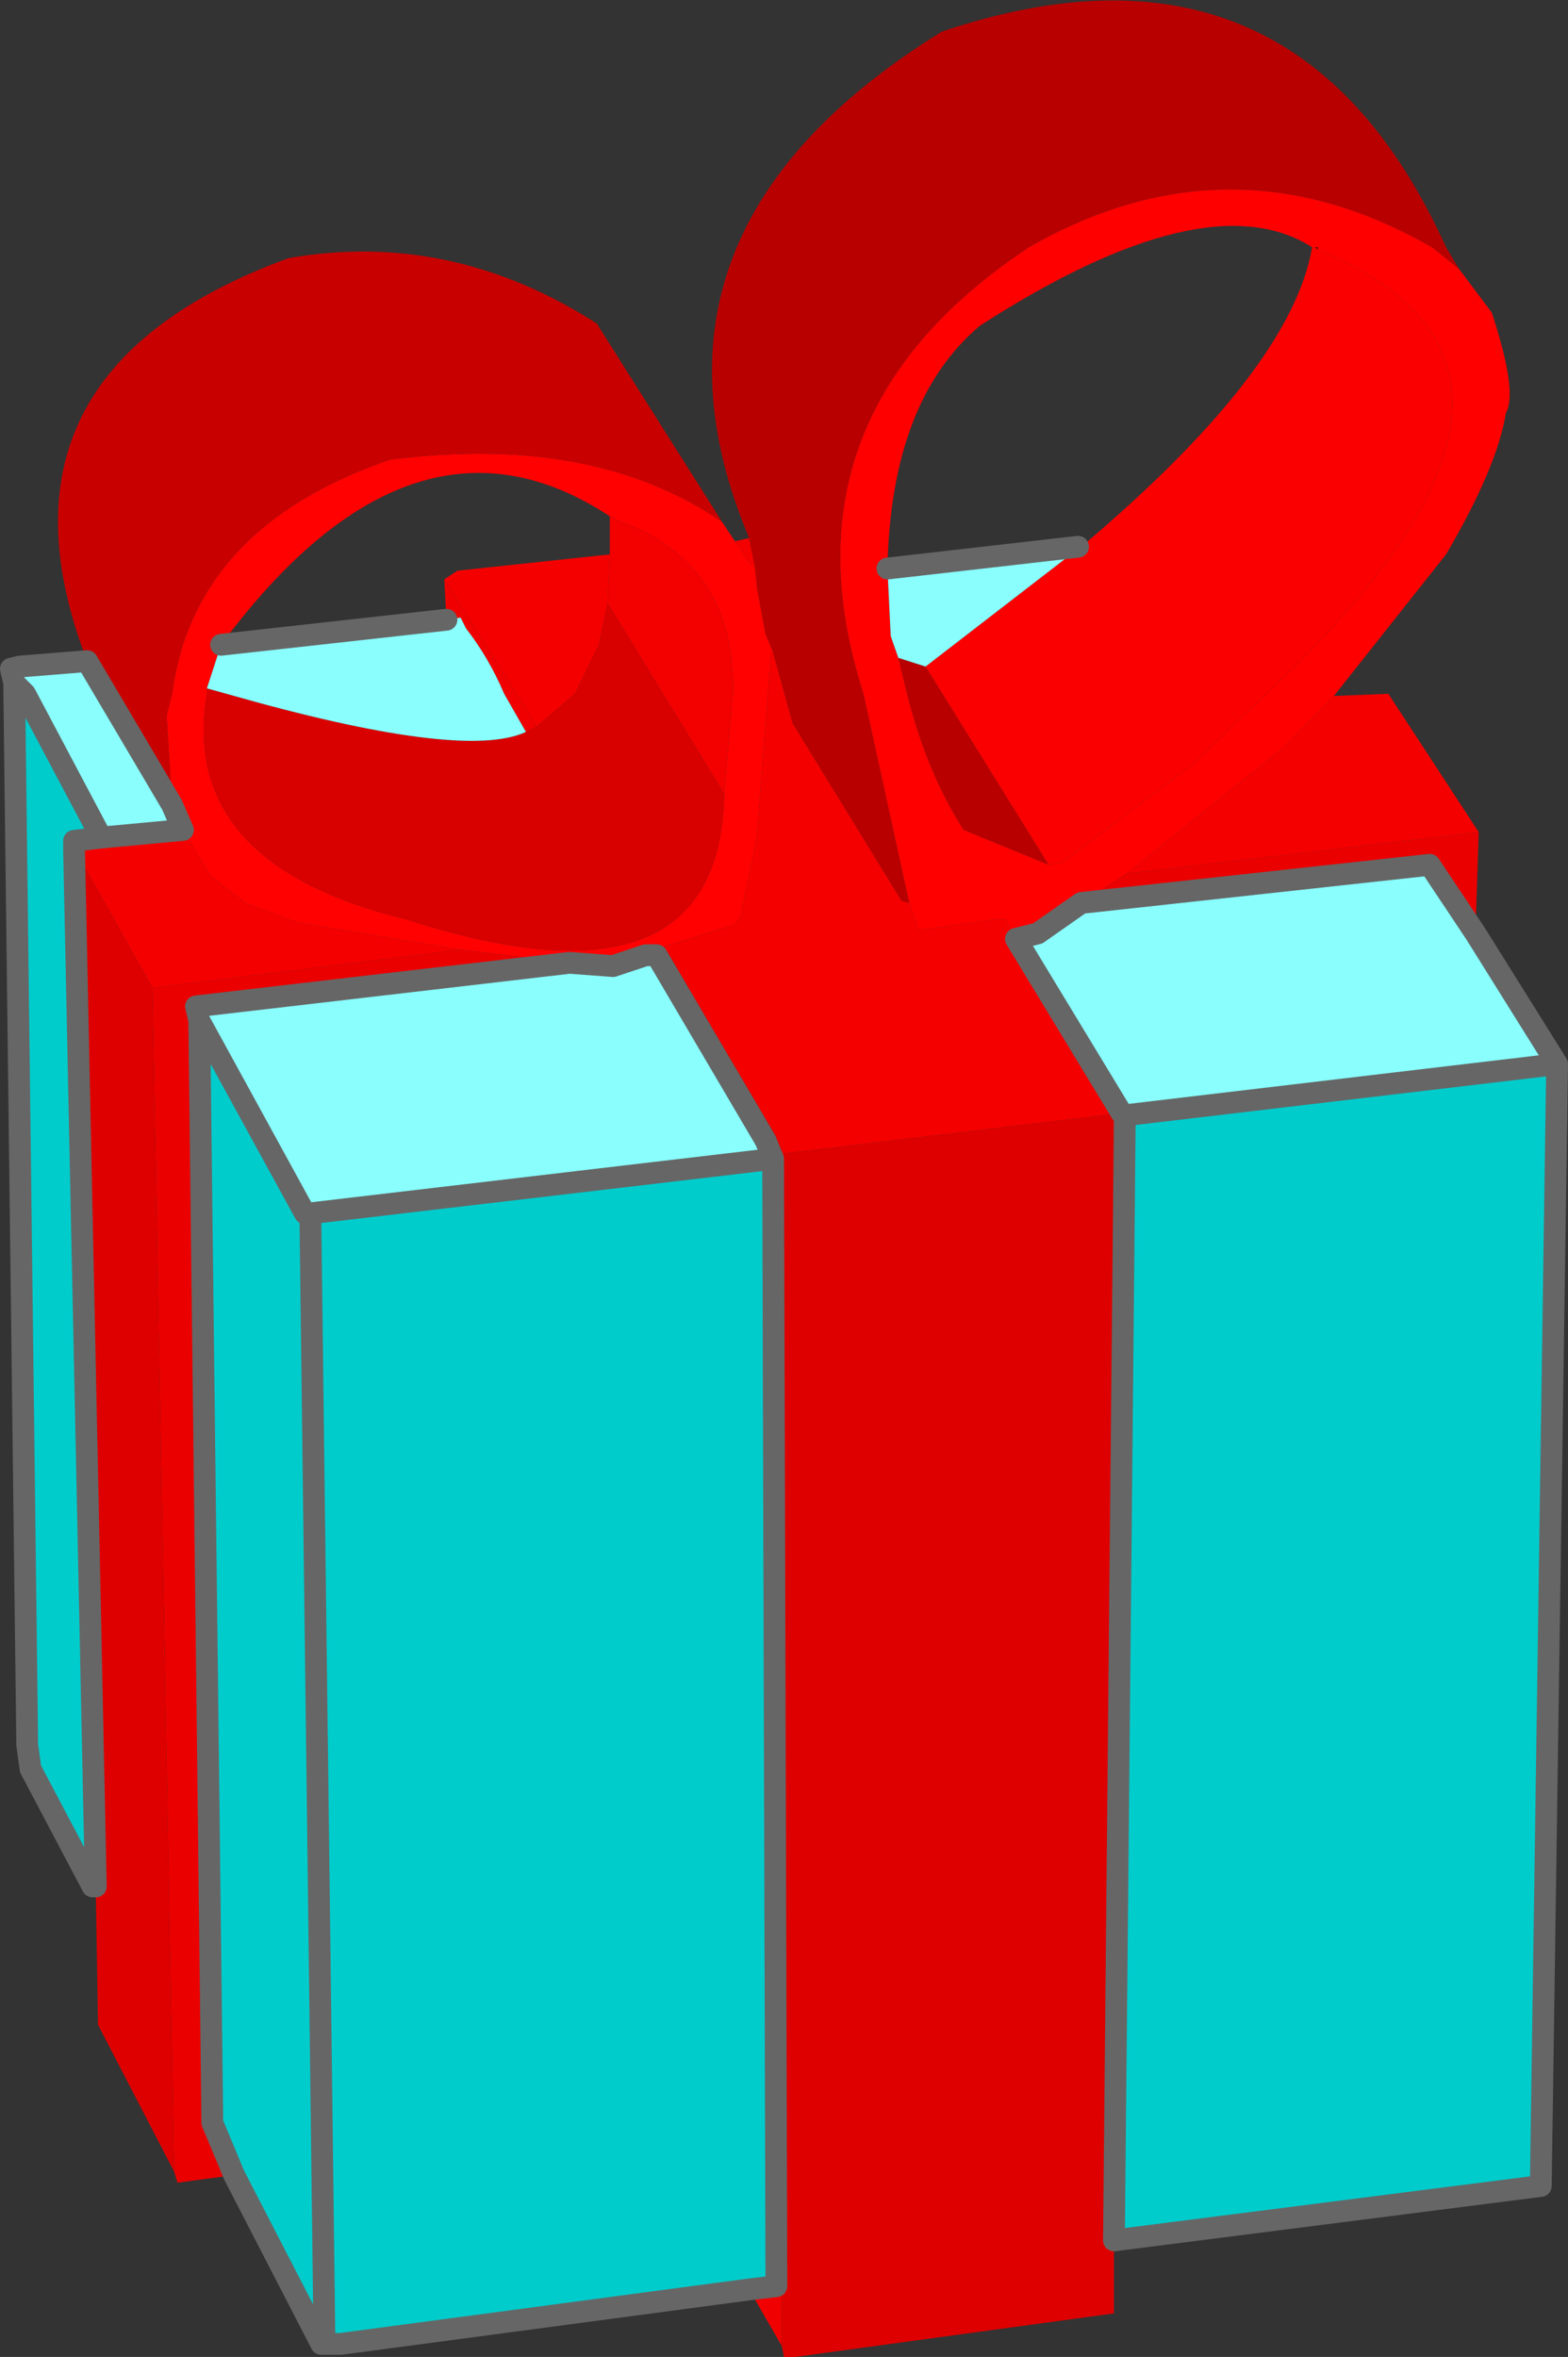
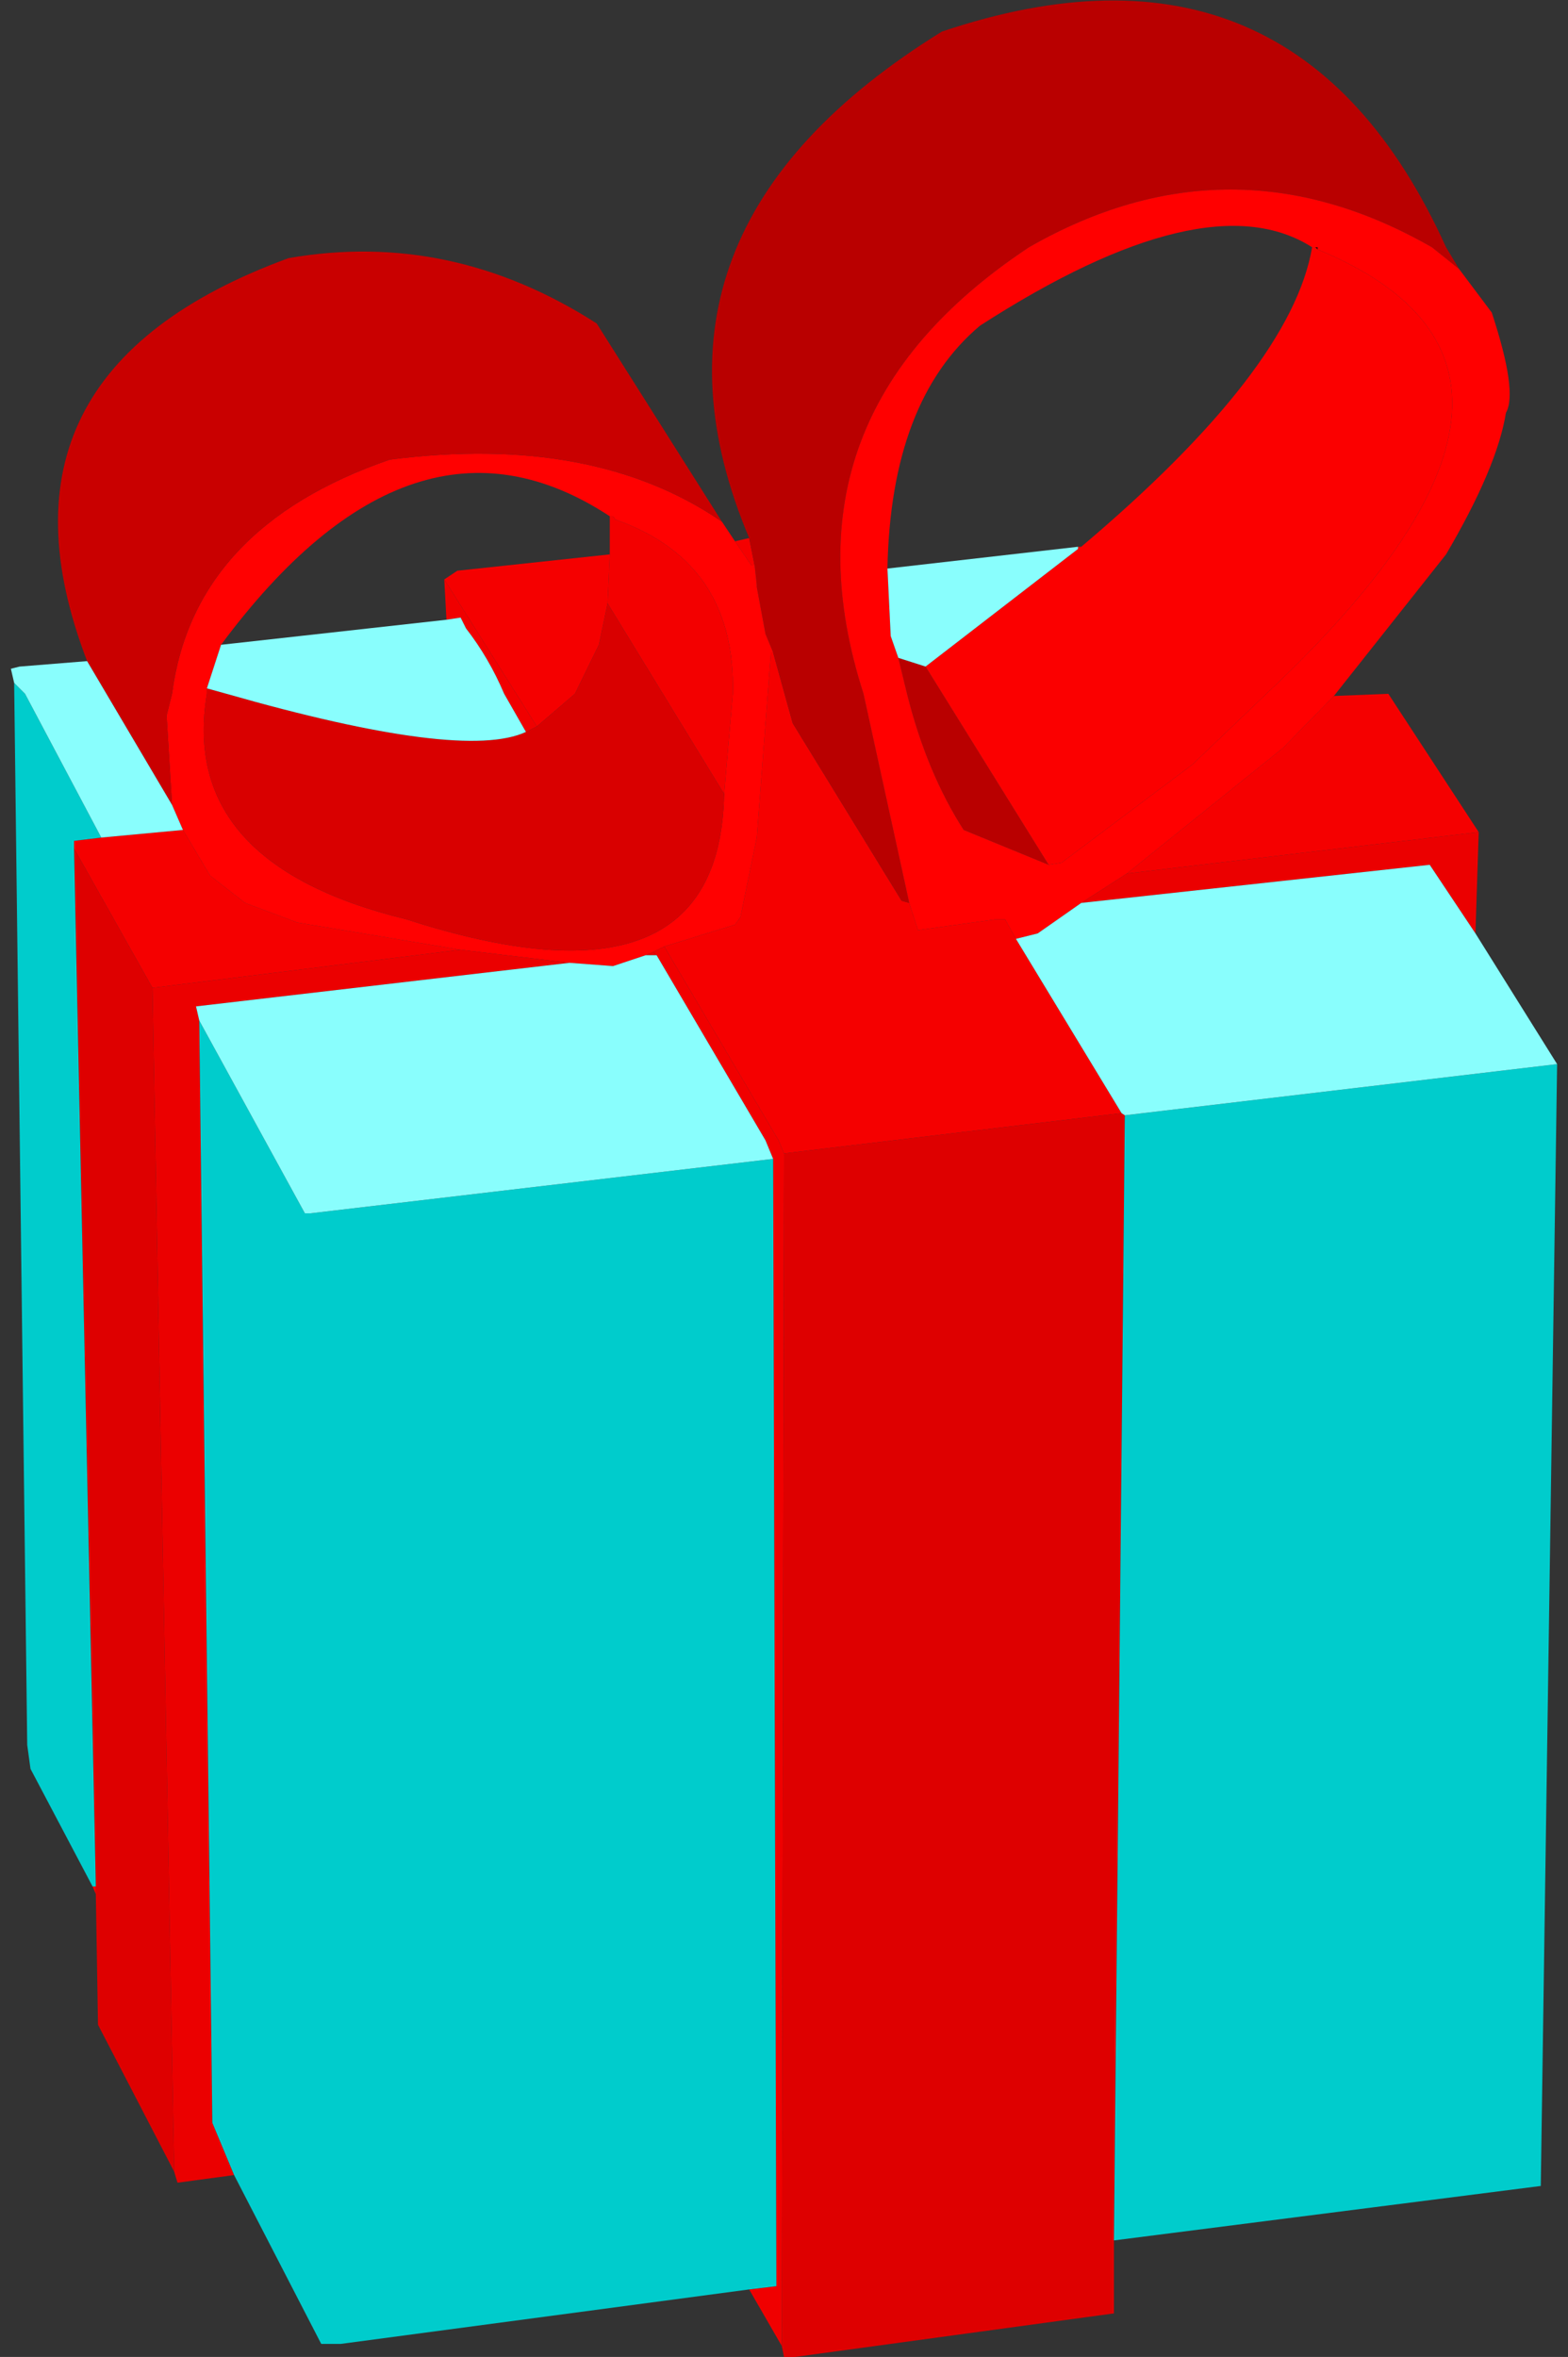
<svg xmlns="http://www.w3.org/2000/svg" height="108.2px" width="72.0px">
  <rect width="100%" height="100%" fill="#333333" stroke="none" />
  <g transform="matrix(1.0, 0.0, 0.0, 1.0, 113.4, 129.35)">
    <path d="M-77.9 -99.4 L-77.0 -96.15 -72.0 -88.0 -71.65 -87.9 -71.25 -86.65 -67.65 -87.15 -67.25 -87.15 -66.75 -86.25 -61.9 -78.25 -77.4 -76.4 -77.65 -77.0 -82.9 -85.9 -79.65 -86.9 -79.4 -87.25 -78.65 -90.9 -78.0 -99.4 -77.9 -99.4 M-79.0 -104.65 L-78.75 -103.4 -78.9 -103.4 -79.65 -104.5 -79.0 -104.65 M-105.0 -91.25 L-103.75 -89.15 -102.15 -87.9 -99.75 -87.0 -92.25 -85.75 -106.4 -84.0 -110.0 -90.4 -110.0 -90.75 -108.75 -90.9 -105.0 -91.25 M-52.15 -97.4 L-49.65 -97.5 -45.5 -91.15 -61.65 -89.25 -54.5 -95.0 -52.15 -97.4 M-93.0 -102.75 L-92.4 -103.15 -85.4 -103.9 -85.5 -101.65 -85.9 -99.75 -87.0 -97.5 -88.75 -96.0 -93.0 -102.75" fill="#f50000" fill-rule="evenodd" stroke="none" />
    <path d="M-77.9 -99.4 L-78.25 -100.25 -78.65 -102.4 -78.65 -102.5 -78.75 -103.4 -79.0 -104.65 Q-84.95 -118.75 -70.15 -127.9 -53.95 -133.35 -47.0 -118.0 L-46.4 -117.0 -47.65 -118.0 Q-56.9 -123.3 -66.15 -118.0 -77.85 -110.25 -73.75 -97.5 L-71.65 -87.9 -72.0 -88.0 -77.0 -96.15 -77.9 -99.4 M-65.25 -89.65 L-69.15 -91.25 Q-70.85 -93.9 -71.75 -97.5 L-72.15 -99.15 -70.9 -98.75 -65.25 -89.65" fill="#b90000" fill-rule="evenodd" stroke="none" />
    <path d="M-78.75 -103.4 L-78.65 -102.5 -78.65 -102.4 -78.25 -100.25 -77.9 -99.4 -78.0 -99.4 -78.65 -90.9 -79.4 -87.25 -79.65 -86.9 -82.9 -85.9 -83.4 -85.65 -83.75 -85.5 -85.25 -85.0 -87.25 -85.15 -92.25 -85.75 -99.75 -87.0 -102.15 -87.9 -103.75 -89.15 -105.0 -91.25 -105.5 -92.4 -105.75 -96.5 -105.5 -97.5 Q-104.5 -105.15 -95.5 -108.25 -86.15 -109.45 -80.25 -105.4 L-79.65 -104.5 -78.9 -103.4 -78.75 -103.4 M-63.9 -104.15 L-63.9 -104.25 -63.75 -104.25 -63.9 -104.15 M-85.4 -105.65 Q-94.45 -111.6 -103.25 -99.75 L-103.9 -97.75 -103.9 -97.5 Q-105.2 -89.7 -94.75 -87.15 -80.35 -82.5 -80.15 -92.9 L-79.75 -97.5 Q-79.6 -103.55 -85.15 -105.5 L-85.25 -105.65 -85.4 -105.65" fill="#ff0101" fill-rule="evenodd" stroke="none" />
    <path d="M-71.65 -87.9 L-73.75 -97.5 Q-77.85 -110.25 -66.15 -118.0 -56.9 -123.3 -47.65 -118.0 L-46.4 -117.0 -44.9 -115.0 Q-43.7 -111.35 -44.25 -110.4 -44.65 -107.9 -47.0 -103.9 L-52.15 -97.4 -54.5 -95.0 -61.65 -89.25 -63.75 -87.9 -65.75 -86.5 -66.75 -86.25 -67.25 -87.15 -67.65 -87.15 -71.25 -86.65 -71.65 -87.9 M-72.65 -103.25 L-72.5 -100.15 -72.15 -99.15 -71.75 -97.5 Q-70.85 -93.9 -69.15 -91.25 L-65.25 -89.65 -64.65 -89.75 -58.65 -94.25 -55.25 -97.5 Q-39.45 -112.35 -52.9 -117.9 L-52.9 -118.0 -53.0 -118.0 -53.15 -118.0 Q-58.0 -121.1 -68.4 -114.4 -72.5 -110.95 -72.65 -103.25" fill="#ff0000" fill-rule="evenodd" stroke="none" />
    <path d="M-53.15 -118.0 L-53.0 -118.0 -52.9 -117.9 Q-39.45 -112.35 -55.25 -97.5 L-58.65 -94.25 -64.65 -89.75 -65.25 -89.65 -70.9 -98.75 -63.9 -104.15 -63.75 -104.25 Q-54.1 -112.4 -53.15 -118.0" fill="#fb0000" fill-rule="evenodd" stroke="none" />
    <path d="M-53.0 -118.0 L-52.9 -118.0 -52.9 -117.9 -53.0 -118.0" fill="#430000" fill-rule="evenodd" stroke="none" />
    <path d="M-83.4 -85.65 L-82.9 -85.9 -77.65 -77.0 -77.4 -76.4 -77.5 -21.65 -79.0 -24.25 -77.75 -24.4 -77.9 -76.15 -78.25 -77.0 -83.25 -85.5 -83.4 -85.65 M-92.9 -100.9 L-93.0 -102.75 -88.75 -96.0 -89.25 -95.75 -90.25 -97.5 Q-90.95 -99.15 -92.0 -100.5 L-92.25 -101.0 -92.9 -100.9" fill="#f00000" fill-rule="evenodd" stroke="none" />
    <path d="M-85.4 -103.9 L-85.4 -105.65 -85.25 -105.65 -85.15 -105.5 Q-79.6 -103.55 -79.75 -97.5 L-80.15 -92.9 -85.5 -101.65 -85.4 -103.9" fill="#f30000" fill-rule="evenodd" stroke="none" />
    <path d="M-89.25 -95.75 L-88.75 -96.0 -87.0 -97.5 -85.9 -99.75 -85.5 -101.65 -80.15 -92.9 Q-80.35 -82.5 -94.75 -87.15 -105.2 -89.7 -103.9 -97.5 L-103.9 -97.75 -103.0 -97.5 Q-92.15 -94.4 -89.25 -95.75" fill="#d90000" fill-rule="evenodd" stroke="none" />
    <path d="M-80.25 -105.4 Q-86.15 -109.45 -95.5 -108.25 -104.5 -105.15 -105.5 -97.5 L-105.75 -96.5 -105.5 -92.4 -109.4 -99.0 Q-114.5 -112.25 -100.15 -117.5 -92.7 -118.8 -86.0 -114.5 L-80.25 -105.4" fill="#c90000" fill-rule="evenodd" stroke="none" />
    <path d="M-92.25 -85.75 L-87.25 -85.15 -104.4 -83.15 -104.25 -82.5 -103.65 -31.9 -102.65 -29.5 -105.25 -29.15 -105.4 -29.65 -106.4 -84.0 -92.25 -85.75 M-83.75 -85.5 L-83.4 -85.65 -83.25 -85.5 -83.75 -85.5 M-45.5 -91.15 L-45.65 -86.5 -47.75 -89.65 -63.75 -87.9 -61.65 -89.25 -45.5 -91.15" fill="#eb0000" fill-rule="evenodd" stroke="none" />
    <path d="M-62.25 -26.5 L-62.25 -23.15 -76.9 -21.15 -77.4 -21.15 -77.5 -21.65 -77.4 -76.4 -61.9 -78.25 -61.75 -78.15 -62.25 -26.5 M-105.4 -29.65 L-108.9 -36.4 -109.0 -42.4 -109.0 -42.75 -110.0 -90.4 -106.4 -84.0 -105.4 -29.65" fill="#de0000" fill-rule="evenodd" stroke="none" />
    <path d="M-109.0 -42.4 L-109.15 -42.75 -109.0 -42.75 -109.0 -42.4" fill="#fa0000" fill-rule="evenodd" stroke="none" />
    <path d="M-41.9 -80.5 L-42.65 -29.0 -62.25 -26.5 -61.75 -78.15 -41.9 -80.5 M-79.0 -24.25 L-97.75 -21.75 -98.5 -21.75 -98.65 -21.75 -102.65 -29.5 -103.65 -31.9 -104.25 -82.5 -99.4 -73.65 -99.15 -73.65 -77.9 -76.15 -77.75 -24.4 -79.0 -24.25 M-109.15 -42.75 L-112.0 -48.15 -112.15 -49.25 -112.75 -98.0 -112.25 -97.5 -108.75 -90.9 -110.0 -90.75 -110.0 -90.4 -109.0 -42.75 -109.15 -42.75 M-98.5 -21.75 L-99.15 -73.65 -98.5 -21.75" fill="#00cccc" fill-rule="evenodd" stroke="none" />
    <path d="M-105.5 -92.4 L-105.0 -91.25 -108.75 -90.9 -112.25 -97.5 -112.75 -98.0 -112.9 -98.65 -112.5 -98.75 -109.4 -99.0 -105.5 -92.4 M-87.25 -85.15 L-85.25 -85.0 -83.75 -85.5 -83.25 -85.5 -78.25 -77.0 -77.9 -76.15 -99.15 -73.65 -99.4 -73.65 -104.25 -82.5 -104.4 -83.15 -87.25 -85.15 M-72.15 -99.15 L-72.5 -100.15 -72.65 -103.25 -63.9 -104.25 -63.9 -104.15 -70.9 -98.75 -72.15 -99.15 M-45.65 -86.5 L-41.9 -80.5 -61.75 -78.15 -61.9 -78.25 -66.75 -86.25 -65.75 -86.5 -63.75 -87.9 -47.75 -89.65 -45.65 -86.5 M-103.25 -99.75 L-92.9 -100.9 -92.25 -101.0 -92.0 -100.5 Q-90.95 -99.15 -90.25 -97.5 L-89.25 -95.75 Q-92.15 -94.4 -103.0 -97.5 L-103.9 -97.75 -103.25 -99.75" fill="#89fefd" fill-rule="evenodd" stroke="none" />
-     <path d="M-105.5 -92.4 L-105.0 -91.25 -108.75 -90.9 -112.25 -97.5 -112.75 -98.0 -112.9 -98.65 -112.5 -98.75 -109.4 -99.0 -105.5 -92.4 M-87.25 -85.15 L-85.25 -85.0 -83.75 -85.5 -83.25 -85.5 -78.25 -77.0 -77.9 -76.15 -77.75 -24.4 -79.0 -24.25 -97.75 -21.75 -98.5 -21.75 -98.65 -21.75 -102.65 -29.5 -103.65 -31.9 -104.25 -82.5 -99.4 -73.65 -99.15 -73.65 -77.9 -76.15 M-63.9 -104.25 L-72.65 -103.25 M-45.65 -86.5 L-41.9 -80.5 -42.65 -29.0 -62.25 -26.5 -61.75 -78.15 -41.9 -80.5 M-109.15 -42.75 L-112.0 -48.15 -112.15 -49.25 -112.75 -98.0 M-103.25 -99.75 L-92.9 -100.9 M-110.0 -90.4 L-110.0 -90.75 -108.75 -90.9 M-87.25 -85.15 L-104.4 -83.15 -104.25 -82.5 M-110.0 -90.4 L-109.0 -42.75 -109.15 -42.75 M-99.15 -73.65 L-98.5 -21.75 M-45.65 -86.5 L-47.75 -89.65 -63.75 -87.9 -65.75 -86.5 -66.75 -86.25 -61.9 -78.25 -61.75 -78.15" fill="none" stroke="#666666" stroke-linecap="round" stroke-linejoin="round" stroke-width="1.0" />
  </g>
</svg>